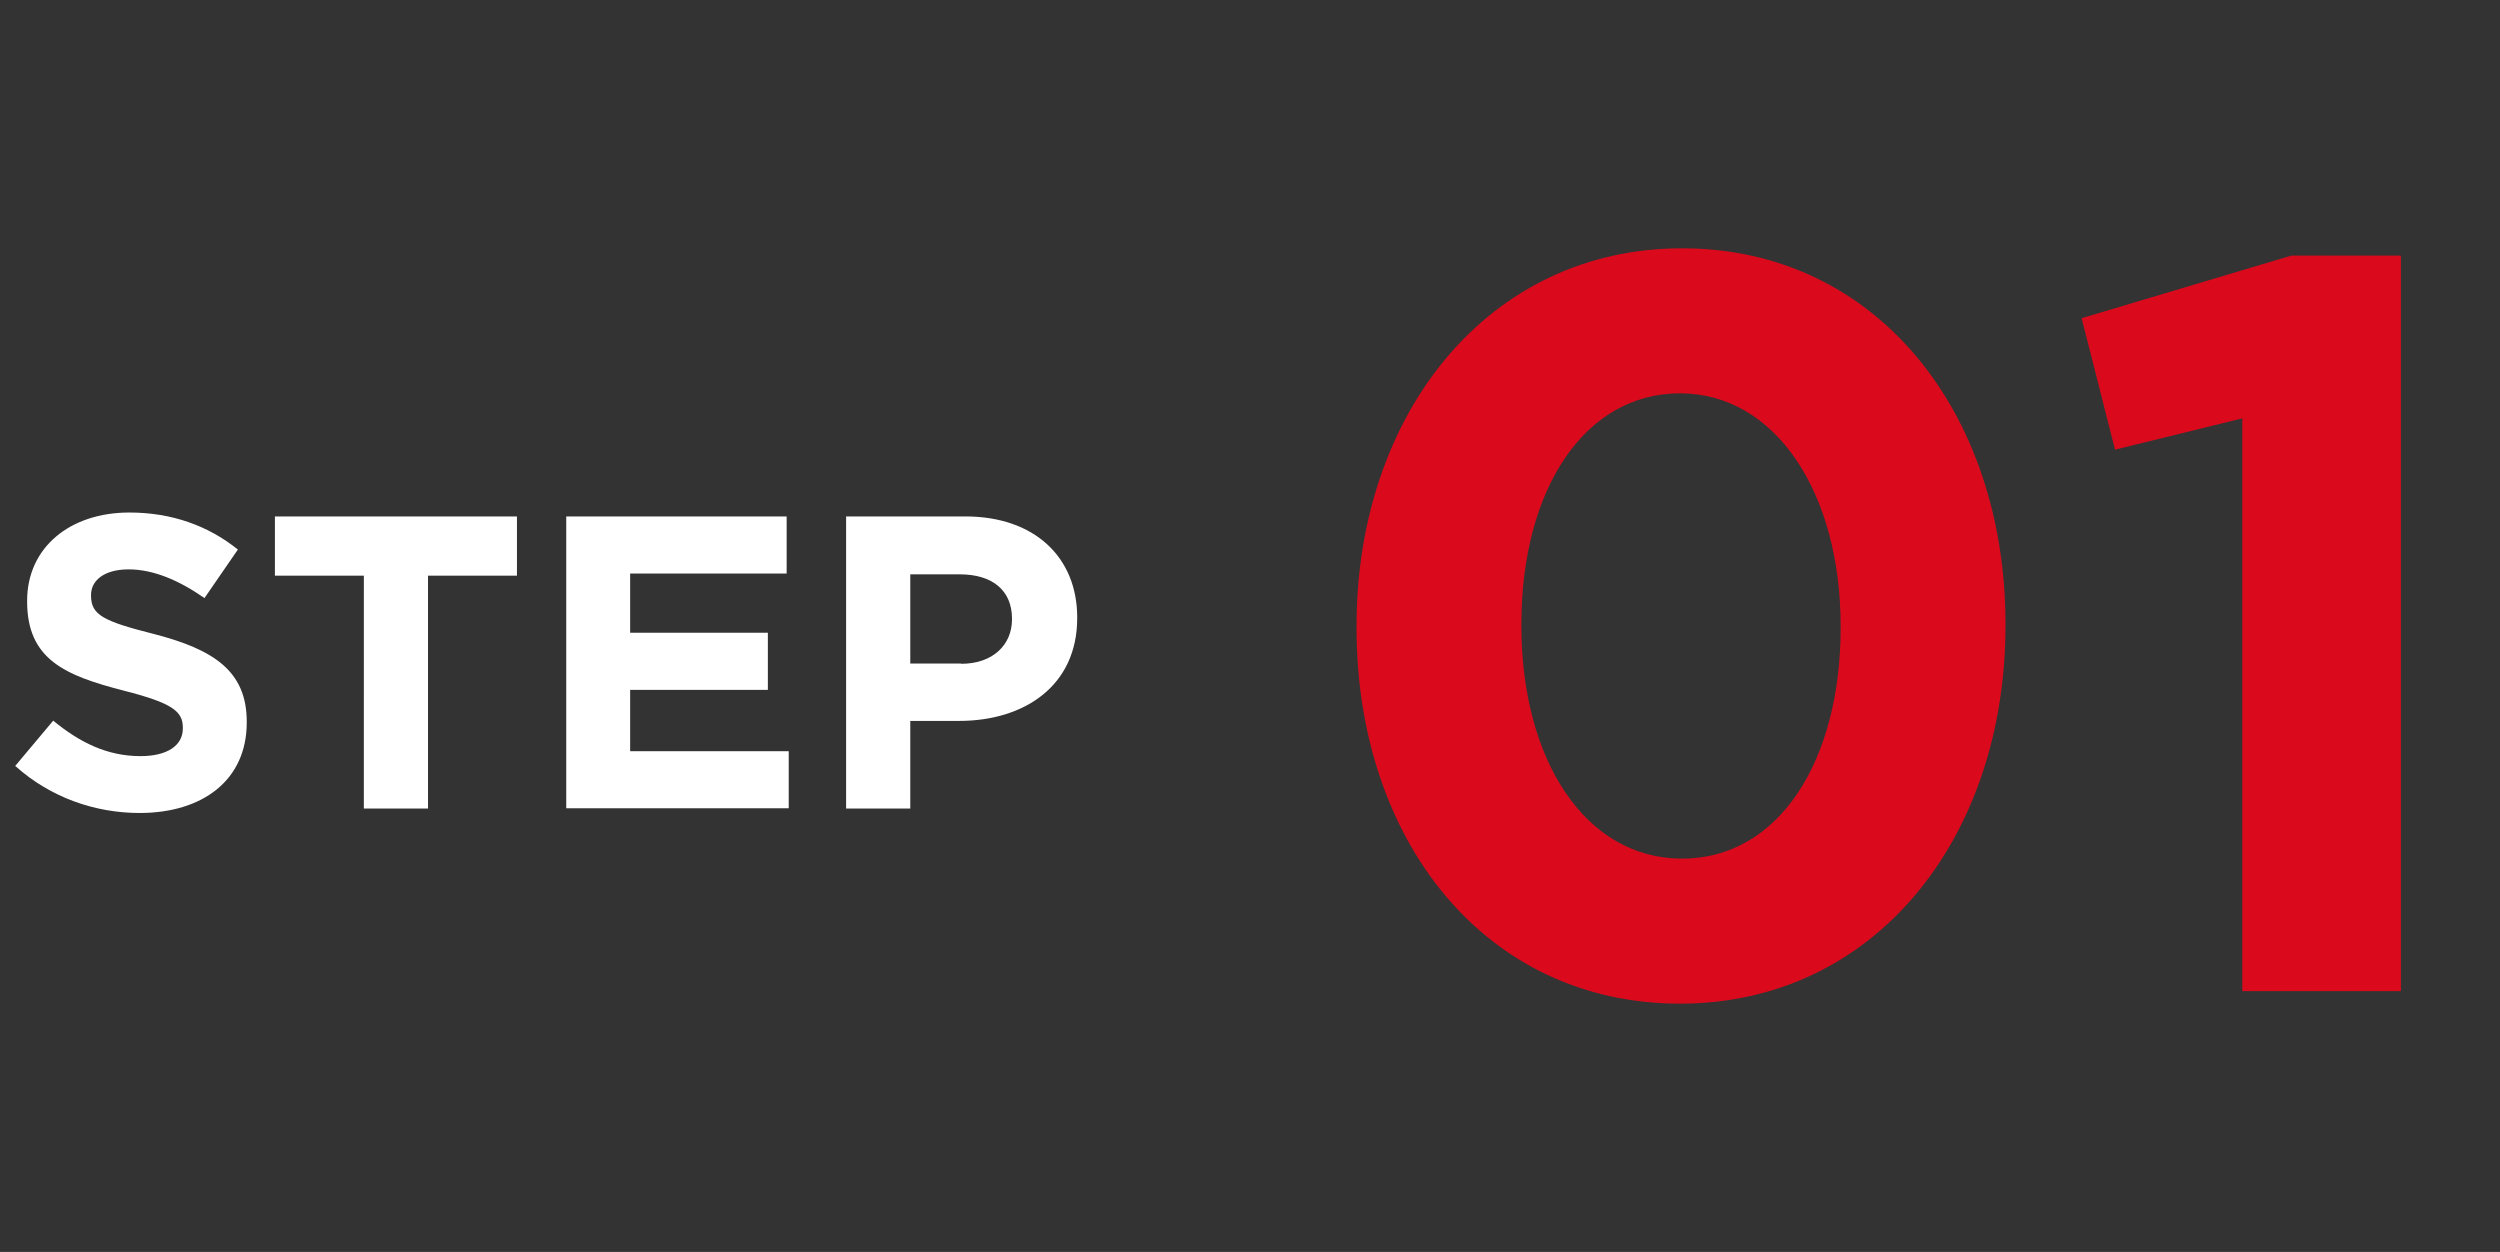
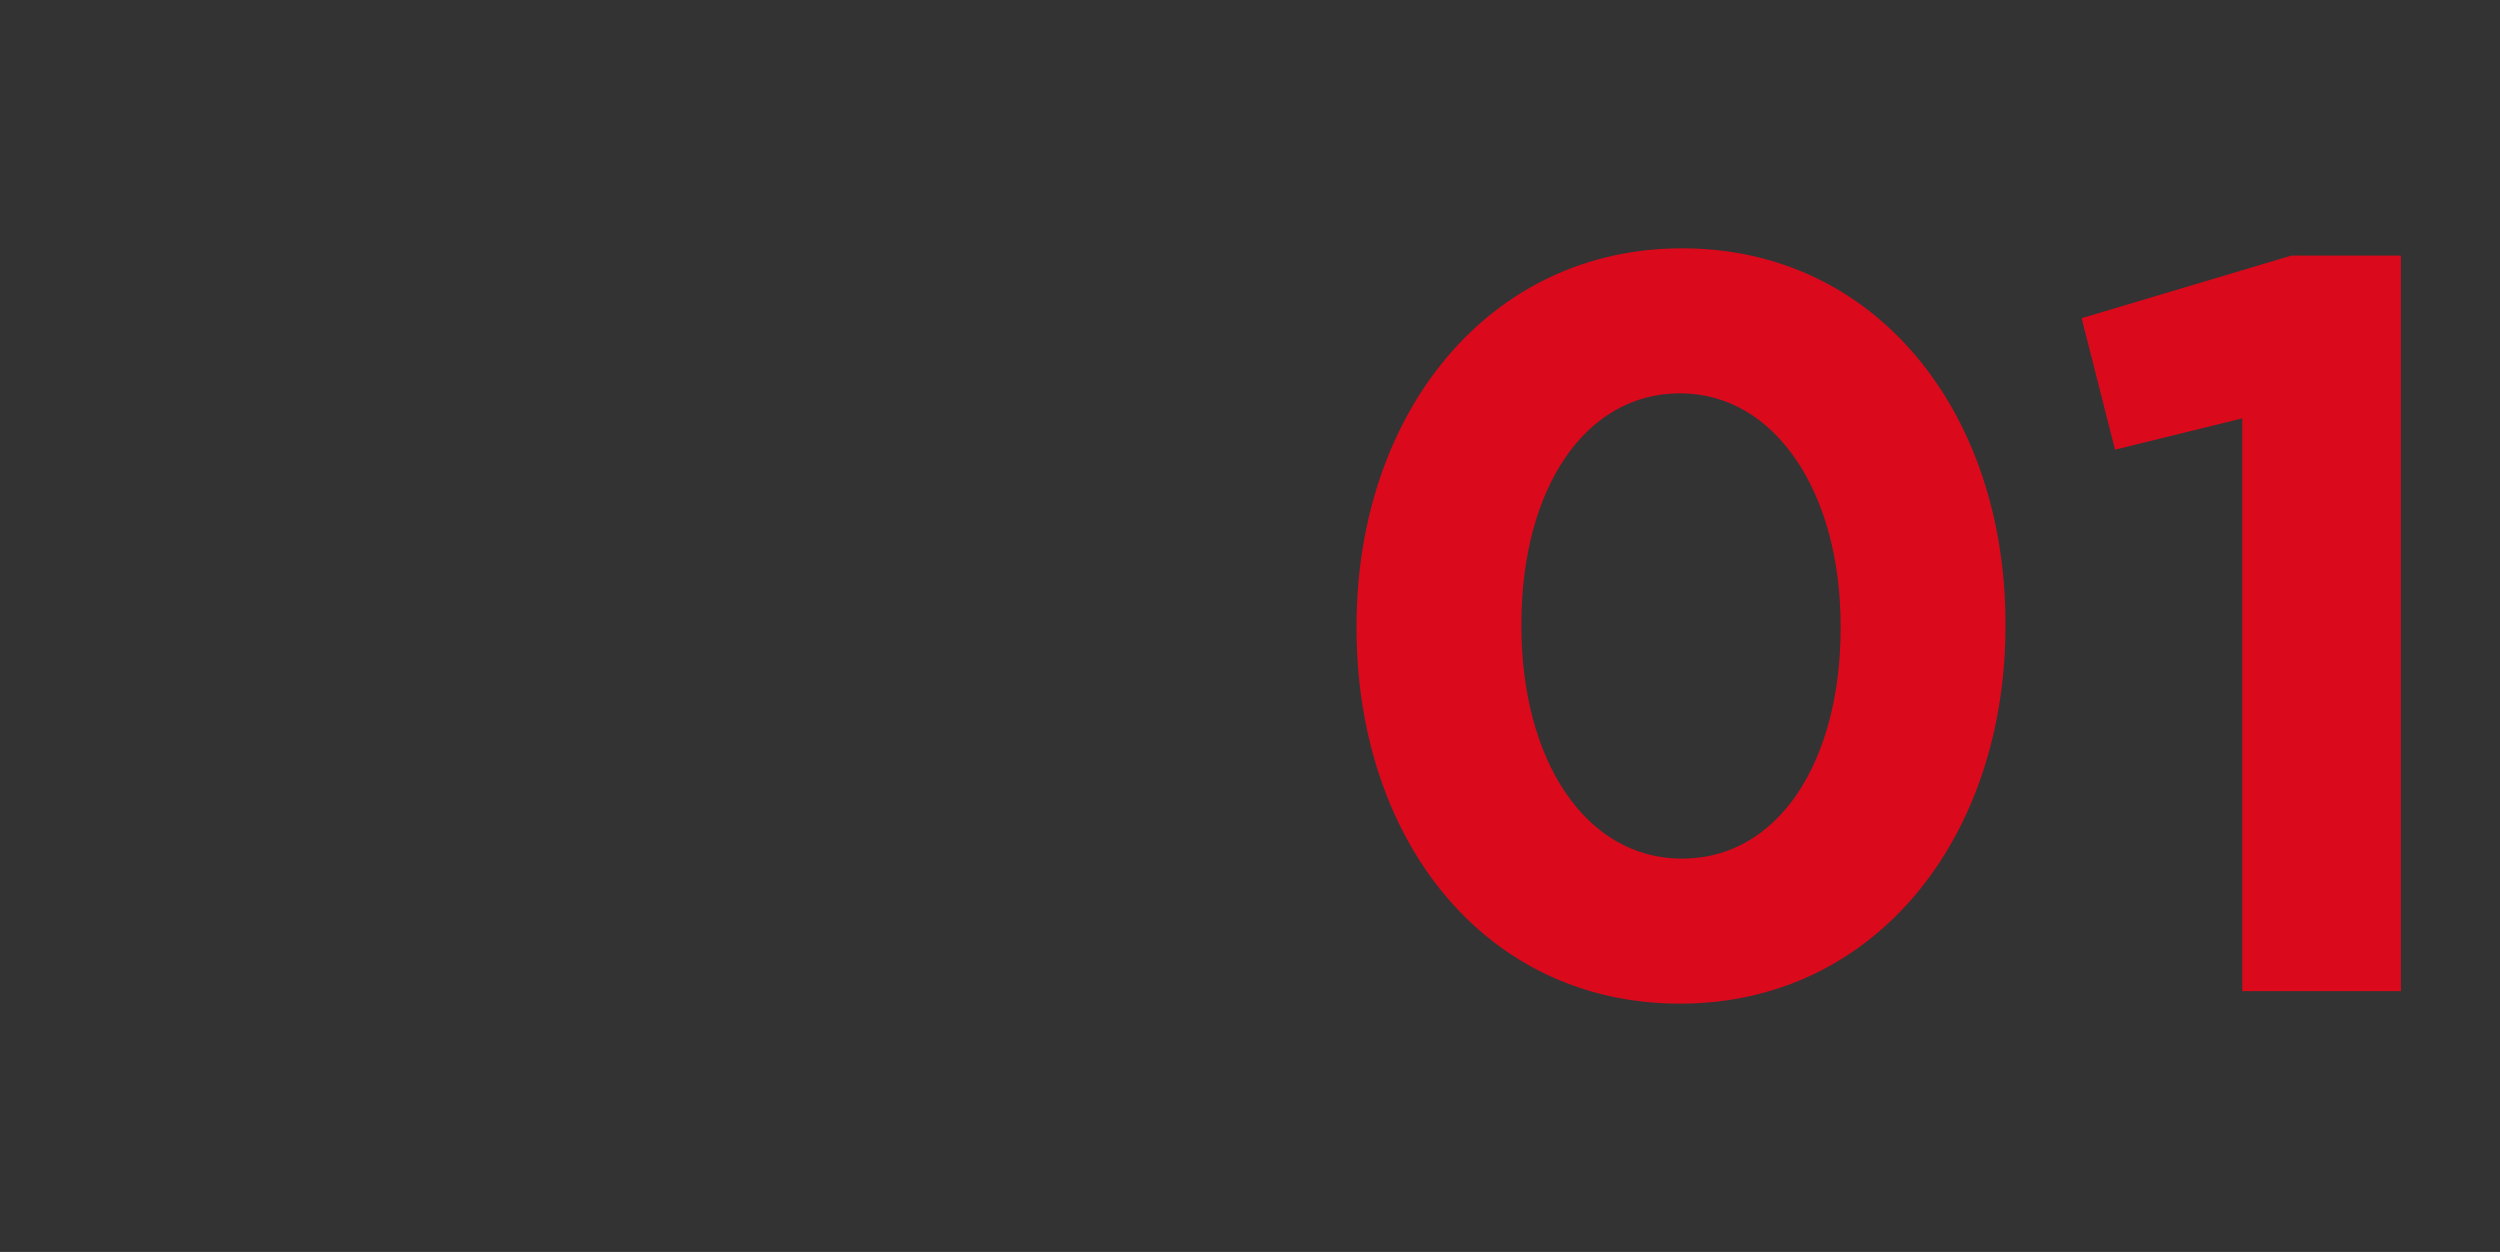
<svg xmlns="http://www.w3.org/2000/svg" viewBox="0 0 95.85 48" width="95.85" height="48">
  <rect x="0" y="0" width="95.85" height="48" fill="#333333" stroke="none" />
  <defs>
    <style>.st0{isolation:isolate}.st1{fill:#fff}.st2{fill:#db091c}</style>
  </defs>
  <g>
    <g id="_01" class="st0">
      <g class="st0">
        <path d="M52.01 24.08V24c0-8.12 5.04-14.48 12.48-14.48s12.4 6.28 12.4 14.4V24c0 8.12-5 14.48-12.48 14.48s-12.4-6.28-12.4-14.4m18.56 0V24c0-5.08-2.48-8.92-6.16-8.92s-6.08 3.72-6.08 8.84V24c0 5.12 2.44 8.92 6.16 8.92s6.08-3.76 6.08-8.84M85.97 16.04l-4.88 1.2-1.28-5.04 8.04-2.4h4.2V38h-6.08z" class="st2" />
      </g>
    </g>
    <g id="STEP" class="st0">
      <g class="st0">
-         <path d="m.58 29.37 1.46-1.74c1.01.83 2.06 1.36 3.35 1.36 1.01 0 1.62-.4 1.62-1.06v-.03c0-.62-.38-.94-2.26-1.42-2.26-.58-3.71-1.2-3.71-3.42v-.03c0-2.03 1.63-3.38 3.92-3.38 1.63 0 3.03.51 4.16 1.42l-1.28 1.86c-.99-.69-1.97-1.1-2.91-1.1s-1.44.43-1.44.98v.03c0 .74.48.98 2.42 1.47 2.27.59 3.55 1.41 3.55 3.36v.03c0 2.22-1.7 3.47-4.11 3.47-1.7 0-3.41-.59-4.75-1.79ZM13.95 22.07h-3.41V19.8h9.28v2.27h-3.41V31h-2.46zM21.71 19.8h8.45v2.19h-6v2.27h5.28v2.19h-5.28v2.35h6.08v2.19h-8.53v-11.2ZM32.43 19.8h4.58c2.67 0 4.29 1.58 4.29 3.87v.03c0 2.59-2.02 3.94-4.53 3.94H34.9V31h-2.46V19.8Zm4.42 5.65c1.23 0 1.95-.74 1.95-1.7v-.03c0-1.1-.77-1.7-2-1.7h-1.9v3.42h1.95Z" class="st1" />
-       </g>
+         </g>
    </g>
  </g>
</svg>